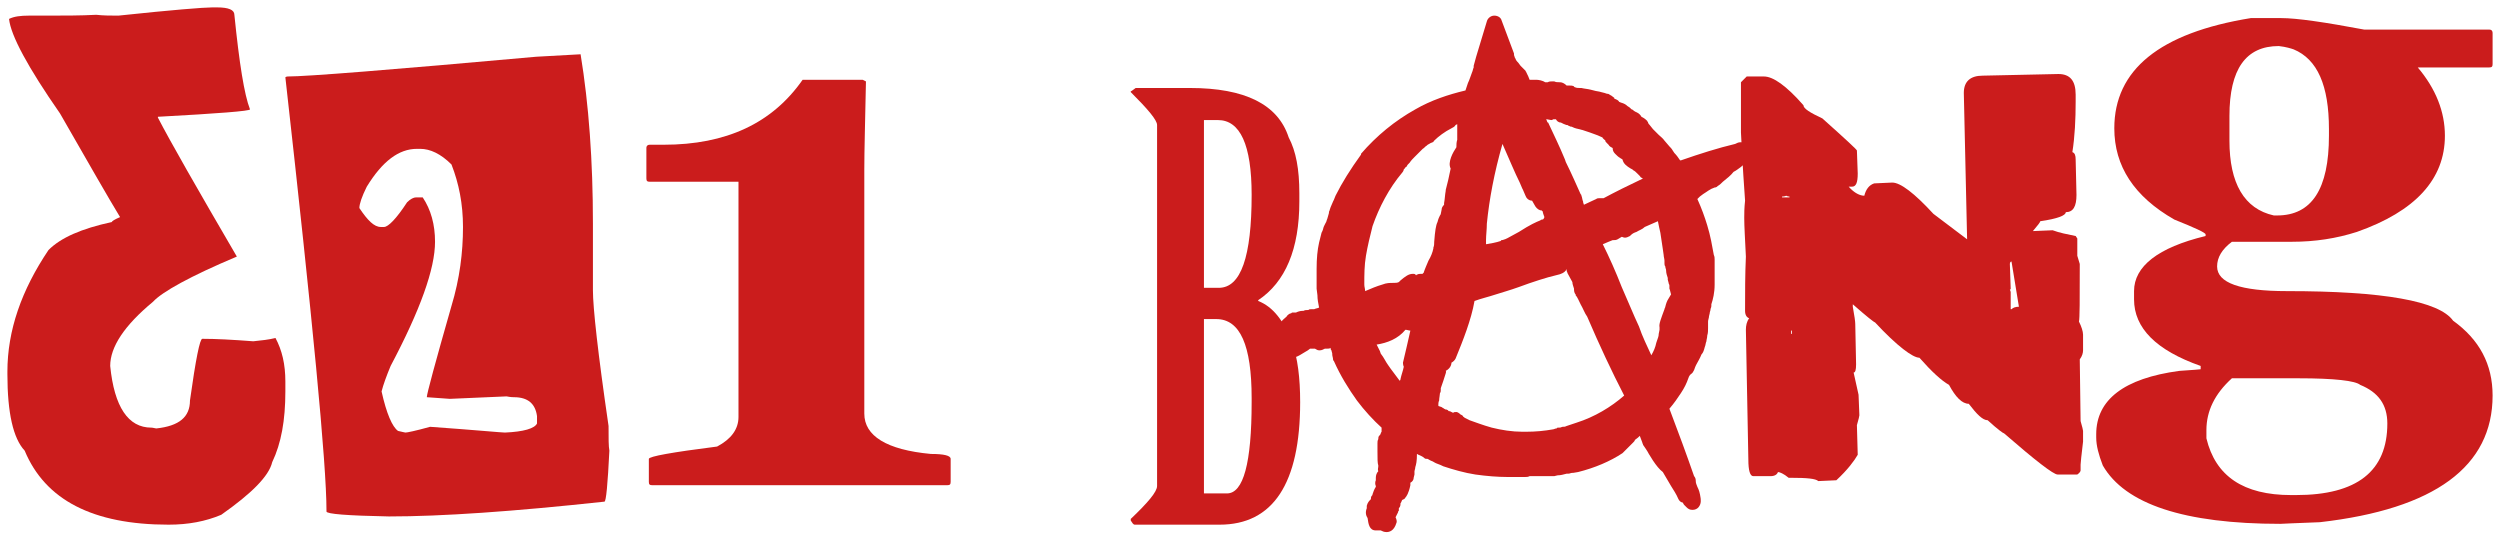
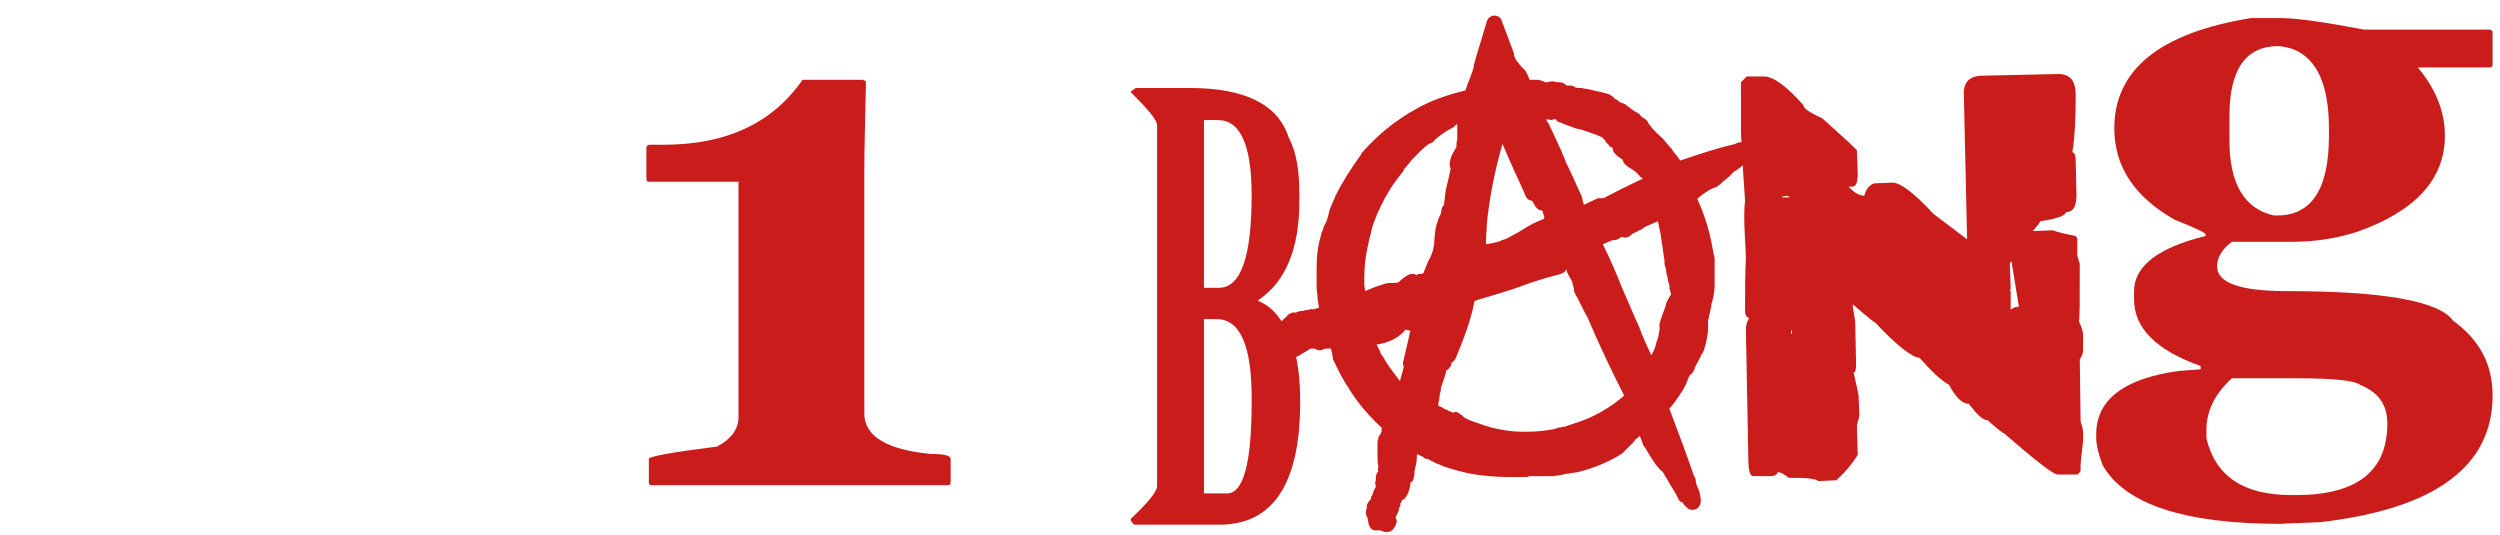
<svg xmlns="http://www.w3.org/2000/svg" width="304" height="65" viewBox="0 0 304 65" fill="none">
-   <path d="M25.8 0.9H26.4C27.8 0.9 28.5 1.2 28.5 1.8C29.1 7.7 29.7 11.5 30.4 13.3C30.4 13.5 26.6 13.8 19.2 14.2V14.3C20.7 17.2 23.9 22.8 28.8 31.2C23.1 33.6 19.7 35.5 18.6 36.7C15.1 39.6 13.4 42.2 13.4 44.5C13.9 49.5 15.6 52 18.4 52C18.4 52 18.6 52 19 52.1C21.8 51.8 23.1 50.7 23.1 48.7C23.8 43.7 24.3 41.2 24.6 41.2H24.7C26.2 41.2 28.2 41.3 30.8 41.5C31.8 41.4 32.7 41.3 33.5 41.1C34.3 42.6 34.7 44.3 34.7 46.4V47.6C34.7 51.1 34.2 53.9 33.1 56.2C32.7 57.9 30.6 60 26.9 62.6C25 63.4 22.9 63.8 20.5 63.8C11.3 63.8 5.5 60.8 3 54.8C1.6 53.3 0.9 50.2 0.9 45.5V45.2C0.9 40.2 2.6 35.3 5.9 30.4C7.4 28.9 9.9 27.8 13.6 27C13.6 26.9 13.9 26.7 14.6 26.4C13.2 24.1 10.8 19.9 7.3 13.8C3.4 8.2 1.3 4.3 1.1 2.3C1.7 2 2.5 1.9 3.5 1.9H5.6C7.8 1.9 9.8 1.9 11.7 1.8C12.6 1.9 13.5 1.9 14.4 1.9C21 1.2 24.8 0.9 25.8 0.9Z" fill="#CB1C1C" />
-   <path d="M70.6 6.6C71.6 12.7 72.1 19.6 72.1 27.2V35.3C72.1 37.4 72.7 42.9 74 51.8C74 53.3 74 54.3 74.1 54.8C73.9 58.9 73.7 61 73.5 61C62.4 62.2 53.7 62.8 47.3 62.8C42.2 62.7 39.7 62.5 39.7 62.2V62.1C39.7 56.4 38 38.8 34.7 9.4C34.8 9.3 35 9.3 35 9.3C37.3 9.3 47.4 8.5 65.2 6.9C68.6 6.7 70.4 6.6 70.6 6.6ZM43.7 25.3C44.7 26.8 45.5 27.6 46.3 27.6H46.7C47.2 27.6 48.2 26.6 49.5 24.6C49.9 24.2 50.3 24 50.6 24H51.4C52.4 25.5 52.9 27.3 52.9 29.4C52.9 32.7 51.1 37.7 47.5 44.5C47 45.7 46.6 46.8 46.4 47.6C47 50.3 47.7 51.9 48.4 52.4C48.9 52.5 49.2 52.6 49.3 52.6C49.5 52.6 50.5 52.4 52.3 51.9C57.9 52.3 61 52.6 61.4 52.6C63.7 52.5 65 52.1 65.3 51.5V50.6C65.1 49.1 64.2 48.3 62.5 48.3C62.4 48.3 62.1 48.3 61.6 48.2L54.7 48.5L51.9 48.3C51.9 47.9 52.9 44.2 54.9 37.2C55.9 33.9 56.3 30.7 56.3 27.6C56.3 24.8 55.8 22.3 54.9 20C53.6 18.7 52.3 18.1 51.1 18.1H50.7C48.5 18.1 46.5 19.6 44.6 22.7C44 23.9 43.7 24.8 43.7 25.3Z" fill="#CB1C1C" />
  <path d="M104.9 9.7L105.3 9.9C105.2 14.8 105.1 18.4 105.1 20.6V50.3C105.1 53 107.8 54.7 113.2 55.2C114.8 55.2 115.6 55.4 115.6 55.8V58.6C115.6 58.9 115.5 59 115.2 59H79.3C79 59 78.9 58.9 78.9 58.6V55.8C78.9 55.5 81.7 55 87.2 54.3C88.9 53.4 89.8 52.2 89.8 50.7V22.1H79C78.7 22.1 78.6 22 78.6 21.7V18C78.6 17.7 78.8 17.6 79 17.6H80.7C88.3 17.6 93.9 15 97.6 9.7H104.9Z" fill="#CB1C1C" />
  <path d="M138.1 10.7H144.7C151.4 10.7 155.4 12.7 156.7 16.7C157.6 18.4 158 20.6 158 23.5V24.5C158 30.3 156.3 34.3 153 36.5V36.6C154.8 37.3 156.1 39 157.1 41.6C157.8 43.5 158.1 46 158.1 48.9C158.1 58.8 154.8 63.8 148.3 63.8H138C137.8 63.8 137.7 63.6 137.5 63.3V63.1C139.6 61.1 140.7 59.8 140.7 59.1V15.2C140.7 14.6 139.6 13.3 137.5 11.2V11.1C137.6 11.1 137.8 10.9 138.1 10.7ZM146.4 14.6V35H148.2C150.9 35 152.2 31.2 152.2 23.7C152.2 17.6 150.8 14.6 148.1 14.6H146.4ZM146.4 38.8V60H149.2C151.2 60 152.2 56.3 152.2 48.9V48.4C152.2 42 150.8 38.8 147.9 38.8H146.4Z" fill="#CB1C1C" />
  <path d="M212.4 9.3H214.5C215.6 9.3 217.2 10.4 219.3 12.8C219.3 13.2 220.1 13.7 221.6 14.4C224.4 16.9 225.8 18.2 225.8 18.3L225.9 21.1C225.9 22.2 225.7 22.7 225.2 22.7H224.8C225.5 23.5 226.2 23.8 226.7 23.8C226.9 23 227.3 22.5 227.9 22.3L230.1 22.2C231.1 22.2 232.8 23.5 235.1 26L239.2 29.1L238.8 11.3C238.8 9.9 239.6 9.2 241.1 9.2L250.3 9C251.7 9 252.4 9.8 252.4 11.5V12.4C252.4 14.5 252.3 16.6 252 18.5C252.3 18.6 252.4 18.9 252.4 19.4L252.5 23.7C252.5 25.1 252.1 25.8 251.2 25.8C251.2 26.2 250.2 26.6 248.1 26.9C248.1 27 247.8 27.4 247.2 28.1L249.6 28C250.4 28.3 251.4 28.5 252.4 28.7L252.6 29V31.1L252.9 32.1C252.9 36.4 252.9 38.8 252.8 39.1C253.1 39.7 253.3 40.3 253.3 40.7V42.6C253.3 42.9 253.2 43.3 252.9 43.7L253 51.2C253.2 51.9 253.3 52.3 253.3 52.4V53.7C253.1 55.4 253 56.3 253 56.5V57.2C253 57.3 252.9 57.5 252.6 57.7H250.2C249.7 57.7 247.5 56 243.7 52.7C243.6 52.7 242.9 52.2 241.7 51.1C241.1 51.1 240.4 50.4 239.4 49.1C238.6 49.1 237.8 48.3 237 46.8C236.1 46.3 234.9 45.2 233.4 43.5C232.6 43.5 230.7 42.1 228 39.2C227.9 39.2 227 38.5 225.3 37V37.3C225.5 38.4 225.6 39.1 225.6 39.4L225.7 44.3C225.7 45 225.6 45.3 225.4 45.3L226 48L226.1 50.5C226.1 50.6 226 51 225.8 51.7L225.9 55.3C225.5 56 224.7 57.1 223.3 58.4L221.1 58.5C220.8 58.2 219.7 58.1 217.8 58.1H217.5C216.9 57.6 216.4 57.4 216.2 57.4C216.1 57.7 215.8 57.9 215.3 57.9H213.2C212.8 57.9 212.6 57.2 212.6 55.9L212.3 40.1C212.3 39.6 212.4 39.1 212.7 38.7C212.4 38.6 212.2 38.3 212.2 37.8V37.7C212.2 35.6 212.2 33.4 212.3 31.2C212.2 29.1 212.1 27.5 212.1 26.5C212.1 26 212.1 25.3 212.2 24.4C212.1 23 211.9 20.2 211.7 16.1C211.7 14.2 211.7 12.2 211.7 10C212.1 9.6 212.3 9.4 212.4 9.3ZM216.7 23.9V24H217.6V23.9C217.5 23.9 217.4 23.9 217.2 23.8C217 23.9 216.8 23.9 216.7 23.9ZM217.8 40.2V40.6H217.9V40.2H217.8ZM244.4 32.1L244.5 35.1C244.5 35.2 244.5 35.2 244.4 35.2L244.5 35.5V37.6H244.6C244.8 37.4 245.1 37.3 245.5 37.3L244.6 31.8C244.5 31.8 244.4 31.9 244.4 32.1Z" fill="#CB1C1C" />
  <path d="M277.4 2.2C279.3 2.2 282.7 2.7 287.5 3.6H302.7C303 3.6 303.1 3.8 303.1 4V7.8C303.1 8.1 303 8.2 302.7 8.2H294C296.2 10.8 297.3 13.6 297.3 16.5C297.3 21.8 293.7 25.7 286.6 28.2C284.1 29 281.5 29.4 278.7 29.4H271.4C270.2 30.3 269.6 31.3 269.6 32.4C269.6 34.4 272.4 35.4 278.1 35.4C289.8 35.4 296.6 36.6 298.3 39C301.5 41.3 303.1 44.3 303.1 48.1C303.1 56.7 296.1 61.9 282.1 63.5C279.1 63.6 277.5 63.7 277.3 63.7C265.6 63.7 258.4 61.3 255.7 56.6C255.2 55.3 254.9 54.2 254.9 53.2V52.8C254.9 48.6 258.3 46 265 45.1C266.7 45 267.6 44.9 267.6 44.9V44.5C262.2 42.6 259.5 39.9 259.5 36.4V35.4C259.5 32.4 262.4 30.1 268.2 28.7V28.5C268.2 28.3 266.9 27.7 264.4 26.7C259.5 23.9 257.1 20.2 257.1 15.6C257.1 8.5 262.6 4 273.7 2.2C275 2.2 276.3 2.2 277.4 2.2ZM268.3 52.3V53.3C269.4 57.9 272.8 60.2 278.6 60.2H279.2C286.6 60.2 290.3 57.3 290.3 51.5C290.3 49.2 289.2 47.7 287 46.8C286.4 46.3 283.9 46 279.5 46H271.4C269.3 47.9 268.3 50 268.3 52.3ZM271.1 14.1V17.1C271.1 22.3 272.9 25.4 276.5 26.2H276.9C281.1 26.2 283.2 23 283.2 16.5V15.7C283.2 10.4 281.8 7.2 278.9 6C278.6 5.9 278 5.7 277.1 5.6C273.1 5.6 271.1 8.4 271.1 14.1Z" fill="#CB1C1C" />
  <path d="M213.9 17.9C213.8 17.7 213.6 17.2 212.9 17.2C212.8 17.2 212.7 17.2 212.6 17.2C212.2 17.2 212 17.3 211.8 17.3H211.7H211.6C211.4 17.3 211.2 17.4 211 17.5C208.9 18 206.7 18.7 204.4 19.5H204.3C204.1 19.2 203.9 18.9 203.6 18.6L203.4 18.3C203.3 18.1 203.1 17.9 203 17.8L202.4 17.1C202.2 16.8 201.9 16.6 201.7 16.4L201.5 16.2L201.3 16L201 15.7L200.6 15.2C200.4 15 200.4 14.9 200.4 14.9C200.4 14.8 200.3 14.8 200.3 14.7C200 14.4 199.8 14.3 199.6 14.2C199.5 14 199.3 13.8 199.1 13.7C199 13.7 199 13.6 198.9 13.6C198.8 13.6 198.8 13.5 198.7 13.5C198.6 13.4 198.5 13.3 198.4 13.3L198.3 13.2C198.2 13.1 198.1 13 197.9 12.9C197.7 12.7 197.5 12.6 197.2 12.5C197.1 12.5 197 12.4 196.9 12.4C196.8 12.2 196.6 12.1 196.3 12C196.3 12 196.3 12 196.3 11.9C196.2 11.8 196 11.7 195.9 11.6C195.8 11.6 195.8 11.5 195.7 11.5C195.6 11.4 195.5 11.4 195.4 11.4L195.1 11.3L194.7 11.2C194.4 11.1 194.1 11.1 193.8 11L193.4 10.9C193 10.8 192.7 10.8 192.3 10.7H192.1C191.9 10.7 191.7 10.7 191.5 10.6C191.5 10.6 191.4 10.6 191.4 10.5C191.2 10.4 191 10.4 190.8 10.4C190.7 10.4 190.6 10.4 190.5 10.4C190.3 10.2 190 10 189.7 10H189.6C189.4 10 189.2 10 189 9.9C188.9 9.9 188.8 9.9 188.7 9.9C188.5 9.9 188.4 9.9 188.2 10H188.1H188H187.9C187.6 9.8 187.1 9.7 186.8 9.7C186.7 9.7 186.6 9.7 186.5 9.7C186.4 9.7 186.3 9.7 186.2 9.7H186.1H186C185.9 9.4 185.8 9.2 185.6 8.8C185.6 8.7 185.5 8.7 185.5 8.6C185.4 8.5 185.3 8.4 185.2 8.3L185.1 8.2C185.1 8.2 185 8.1 184.9 8C184.8 7.9 184.7 7.7 184.6 7.6L184.5 7.5C184.3 7.3 184.3 7.1 184.2 7C184.2 6.9 184.1 6.8 184.1 6.6V6.5L182.6 2.5C182.5 2.1 182.1 1.9 181.7 1.9C181.3 1.9 180.9 2.2 180.8 2.6L179.5 6.9C179.4 7.3 179.3 7.6 179.2 8C179.2 8 179.2 8 179.2 8.1V8.2C179.1 8.4 179.1 8.6 179 8.8C178.8 9.3 178.7 9.7 178.5 10.1C178.4 10.4 178.3 10.7 178.2 11C176.1 11.5 174 12.2 172.1 13.3C169.6 14.7 167.4 16.5 165.5 18.7C165.5 18.7 165.5 18.7 165.5 18.8C164.2 20.6 163.2 22.2 162.4 23.8L162.2 24.3L162.1 24.5L161.8 25.2L161.7 25.5C161.7 25.6 161.6 25.7 161.6 25.8V25.9L161.4 26.6C161.3 26.8 161.3 27 161.2 27.1L161.1 27.3L161 27.5C160.9 27.7 160.9 27.9 160.8 28.1L160.7 28.3C160.6 28.7 160.5 29.1 160.4 29.5C160.2 30.4 160.1 31.4 160.1 32.7V33.1C160.1 33.5 160.1 33.9 160.1 34.3V34.5C160.1 34.7 160.1 34.9 160.1 35.1L160.2 35.9C160.2 36.4 160.3 36.9 160.4 37.4C160.2 37.5 160 37.5 159.8 37.6C159.7 37.6 159.7 37.6 159.7 37.6C159.6 37.6 159.5 37.6 159.5 37.6H159.4C159.3 37.6 159.2 37.6 159.1 37.7H159C158.8 37.7 158.7 37.7 158.5 37.8H158.4C158.1 37.8 157.8 37.9 157.6 38C157.6 38 157.6 38 157.5 38C157.5 38 157.5 38 157.4 38C157.3 38 157.2 38 157.2 38C157.1 38 157.1 38 157 38.1C156.8 38.1 156.6 38.3 156.5 38.4C156.5 38.5 156.3 38.6 156.1 38.8C155.8 39.1 155.6 39.3 155.5 39.4C155.4 39.4 155.4 39.5 155.4 39.5C155.1 39.5 154.9 39.6 154.7 39.8C154.6 39.8 154.4 39.9 154.3 40C154.1 40 154 40.1 153.9 40.1H153.8C153.7 40.1 153.6 40 153.4 40C153.2 40 153 40.1 152.8 40.2L152.7 40.3C152.3 40.5 152.1 40.8 152 41.2C152 41.2 152 41.2 152 41.3C151.7 41.6 151.5 42 151.8 42.5V42.6C151.9 42.8 152 42.9 152 43C152 43 152 43 152.1 43.1C152.1 43.4 152.2 43.7 152.5 44C152.7 44.2 153 44.3 153.3 44.3C153.4 44.3 153.6 44.3 153.7 44.2C153.9 44.1 154 44.1 154.1 43.9H154.2C154.3 43.9 154.4 43.9 154.5 43.8C154.6 43.8 154.7 43.8 154.8 43.8C154.9 43.9 154.9 43.9 155 43.9C155.2 44 155.3 44 155.5 44C155.8 44 156 43.9 156.3 43.8C156.4 43.8 156.5 43.8 156.6 43.8C156.7 43.8 156.8 43.8 156.9 43.8L157.1 43.7C157.2 43.7 157.3 43.6 157.4 43.5C157.5 43.5 157.5 43.5 157.6 43.4C157.9 43.3 158.2 43.1 158.7 42.8C158.9 42.7 159.2 42.5 159.3 42.4H159.4C159.5 42.4 159.5 42.4 159.6 42.4H159.7H159.8H159.9C160.1 42.5 160.2 42.6 160.4 42.6H160.5C160.7 42.6 160.9 42.5 161.1 42.4C161.2 42.4 161.2 42.4 161.3 42.4C161.5 42.4 161.7 42.4 161.8 42.3C161.8 42.4 161.8 42.5 161.9 42.6C161.9 42.7 162 42.9 162 43V43.1C162 43.3 162.1 43.5 162.1 43.7C162.1 43.8 162.1 43.8 162.2 43.9C163 45.7 164 47.3 165 48.7C165.9 49.9 167 51.1 168 52C168 52.1 168 52.2 168 52.3C168 52.4 168 52.4 168 52.5C167.9 52.6 167.9 52.8 167.8 52.9L167.7 53C167.6 53.1 167.6 53.3 167.6 53.4C167.5 53.6 167.5 53.7 167.5 53.9C167.5 54 167.5 54.4 167.5 54.9C167.5 55.8 167.5 56.3 167.6 56.6V56.7C167.6 56.9 167.5 57.1 167.6 57.3C167.4 57.5 167.3 57.8 167.3 58.1C167.3 58.3 167.3 58.4 167.3 58.4C167.2 58.6 167.2 58.9 167.3 59.1C167.3 59.1 167.3 59.1 167.3 59.2C167.1 59.5 167 59.8 166.9 60.1C166.9 60.2 166.9 60.2 166.8 60.3C166.7 60.4 166.7 60.6 166.7 60.7C166.5 60.9 166.3 61.1 166.2 61.5C166.2 61.6 166.2 61.7 166.2 61.8C166 62.3 166.1 62.7 166.3 63C166.4 63.7 166.5 64.5 167.3 64.5C167.4 64.5 167.5 64.5 167.6 64.5C167.7 64.5 167.8 64.5 167.9 64.5C168.1 64.6 168.3 64.7 168.6 64.7C168.9 64.7 169.5 64.6 169.8 63.6C169.9 63.4 169.8 63.1 169.7 62.9C169.8 62.7 169.9 62.5 170 62.3C170 62.2 170 62.2 170.1 62.1C170.1 62 170.1 61.9 170.1 61.8C170.3 61.6 170.3 61.4 170.3 61.2C170.4 61.1 170.4 61 170.5 60.8C170.7 60.7 170.8 60.7 170.9 60.5C171 60.4 171.3 60 171.5 59C171.5 58.9 171.5 58.8 171.5 58.7C171.7 58.6 171.9 58.4 171.9 58.1L172 57.7C172 57.6 172 57.4 172 57.3C172 57.2 172.1 57 172.1 56.8C172.2 56.5 172.3 56.1 172.3 55.2C172.4 55.2 172.4 55.3 172.5 55.3C172.7 55.4 173 55.5 173.2 55.7C173.3 55.8 173.4 55.8 173.6 55.8C173.8 55.9 173.9 56 174.2 56.1C174.4 56.2 174.5 56.3 174.8 56.4C175.1 56.5 175.3 56.6 175.5 56.7C176.7 57.1 178.1 57.5 179.4 57.7C180.8 57.9 182.2 58 183.2 58H183.5H183.8C184 58 184.1 58 184.2 58C184.4 58 184.6 58 184.8 58C184.9 58 185 58 185.1 58H185.2H185.3H185.4H185.5C185.7 58 185.8 58 186 57.9H186.3C186.4 57.9 186.5 57.9 186.6 57.9H186.7H186.8H187.4C187.6 57.9 187.7 57.9 187.9 57.9H188.2H188.6C188.7 57.9 188.9 57.9 189 57.9L189.4 57.8C189.8 57.8 190.1 57.7 190.5 57.6H190.7C190.9 57.6 191 57.5 191.2 57.5H191.3L191.9 57.4C193.9 56.9 195.8 56.1 197.3 55.1L197.4 55L197.5 54.9L197.8 54.6L198.2 54.2C198.3 54.1 198.5 53.9 198.6 53.8C198.7 53.7 198.8 53.6 198.8 53.5C199.1 53.3 199.3 53.1 199.4 53C199.5 53.3 199.6 53.5 199.7 53.8C199.7 53.9 199.8 54 199.8 54.1C200 54.4 200.3 54.8 200.5 55.2C200.7 55.5 200.8 55.7 201 56C201.4 56.6 201.8 57.1 202.2 57.4C202.6 58.1 202.9 58.6 203.2 59.1C203.5 59.6 203.8 60 204.1 60.7C204.2 60.9 204.4 61.1 204.6 61.1C204.7 61.2 204.7 61.3 204.8 61.4C204.9 61.5 205 61.6 205.1 61.7C205.3 61.9 205.5 62 205.8 62C206.1 62 206.4 61.9 206.6 61.6C206.9 61.2 206.8 60.7 206.8 60.6C206.7 59.9 206.6 59.6 206.4 59.2C206.3 58.9 206.2 58.8 206.2 58.4C206.2 58.2 206.1 58 206 57.9C205.1 55.3 204.1 52.6 203 49.7C203.6 49 204 48.4 204.4 47.8C204.8 47.2 205.1 46.6 205.3 46C205.4 45.7 205.5 45.6 205.6 45.5C205.8 45.4 205.9 45.2 206 45C206.2 44.4 206.3 44.3 206.4 44.1C206.5 43.9 206.7 43.6 206.9 43.1C207.1 42.9 207.2 42.6 207.3 42.2C207.4 42 207.4 41.7 207.5 41.5C207.5 41.3 207.6 41.1 207.6 40.8C207.7 40.5 207.7 40.2 207.7 39.9V39.5C207.7 39.4 207.7 39.3 207.7 39.2V39.1C207.7 38.9 207.8 38.7 207.8 38.6C207.8 38.4 207.9 38.2 207.9 38.1C207.9 37.9 208 37.8 208 37.6C208 37.5 208.1 37.4 208.1 37.2V37C208.3 36.4 208.5 35.6 208.5 34.6V34.3V33.7C208.5 33.5 208.5 33.2 208.5 33V32.8V32.4C208.5 32.4 208.5 32.4 208.5 32.3V32.1V31.9V31.6C208.5 31.4 208.5 31.2 208.4 31C208.2 29.9 208 28.7 207.6 27.4C207.3 26.4 206.9 25.3 206.4 24.2C206.5 24.1 206.6 24 206.7 23.9C206.8 23.8 207 23.7 207.1 23.6C207.6 23.3 207.9 23 208.5 22.8C208.7 22.8 208.8 22.7 208.9 22.6C209.1 22.5 209.3 22.3 209.5 22.1C210 21.7 210.5 21.3 210.8 20.9C211.2 20.7 211.4 20.5 211.7 20.3C211.9 20.1 212.1 20 212.4 19.8C212.6 19.7 212.8 19.5 212.9 19.2C213.8 18.9 214.1 18.4 213.9 17.9ZM177.1 50.1C176.9 50.1 176.8 50.1 176.7 50.2L176.3 50H176.2C176.2 50 176.1 50 176.1 49.9L175.9 49.8H175.8L175.6 49.7C175.5 49.6 175.4 49.6 175.3 49.5L175 49.4C175 49.4 174.9 49.4 174.9 49.3C174.9 49.1 174.9 48.9 175 48.7C175 48.4 175.1 48 175.1 47.8C175.2 47.7 175.2 47.5 175.2 47.4C175.2 47.3 175.2 47.3 175.2 47.2C175.4 46.6 175.6 46.1 175.8 45.4C175.8 45.3 175.9 45.2 175.8 45.1C176 45 176.1 44.9 176.2 44.8C176.4 44.6 176.5 44.3 176.5 44.1C176.7 44 176.9 43.8 177 43.6C177.9 41.4 178.9 38.9 179.3 36.6C180.1 36.3 181 36.1 181.9 35.8C182.5 35.6 183.6 35.3 184.7 34.9C186.3 34.3 188.2 33.7 189.1 33.5C189.4 33.4 189.6 33.4 189.8 33.3C190.1 33.2 190.4 33 190.5 32.7C190.5 32.8 190.5 32.8 190.5 32.9C190.5 33 190.6 33.1 190.6 33.2L191.2 34.3C191.2 34.5 191.3 34.8 191.4 35.1C191.4 35.3 191.4 35.6 191.6 35.8C191.6 35.8 191.6 35.8 191.6 35.9C191.8 36.1 192 36.6 192.2 37C192.5 37.5 192.7 38.1 193 38.5C194.5 42 196 45.2 197.5 48.1C195.9 49.5 193.9 50.7 191.7 51.4L191.4 51.5L191.1 51.6L190.5 51.8C190.3 51.9 190.2 51.9 190 51.9L189.7 52H189.5C189.4 52 189.3 52 189.3 52.1H189.2L188.9 52.2C187.8 52.4 186.7 52.5 185.6 52.5C185.4 52.5 185.3 52.5 185.1 52.5C183.9 52.5 182.6 52.3 181.4 52C180.3 51.7 179.3 51.3 178.7 51.1L178.1 50.8L178 50.7C178 50.7 177.9 50.7 177.9 50.6L177.8 50.5L177.6 50.4C177.4 50.2 177.2 50.1 177.1 50.1ZM170.7 44.6C170.6 45.1 170.4 45.6 170.3 46.1C170.3 46.2 170.3 46.2 170.2 46.3C169.7 45.6 169.2 45 168.8 44.4C168.5 44 168.3 43.5 167.9 43L167.8 42.7L167.6 42.3L167.5 42.1L167.4 41.9C168.7 41.7 170 41.2 170.9 40.1C171.1 40.1 171.3 40.2 171.5 40.2C171.2 41.6 170.9 42.8 170.6 44.1C170.6 44.1 170.6 44.4 170.7 44.6ZM171.8 33.3C171.3 33.3 170.9 33.6 170.3 34.1C170.2 34.2 170.2 34.2 170.1 34.3C169.9 34.4 169.7 34.4 169.4 34.4C169 34.4 168.6 34.4 168.1 34.6C167.4 34.8 166.7 35.1 166 35.4C166 35.1 165.9 34.9 165.9 34.6C165.9 33.4 165.9 32.3 166.1 31.1C166.3 29.9 166.6 28.7 166.9 27.5C167.7 25.2 168.9 22.9 170.5 21C170.6 20.9 170.7 20.7 170.7 20.6L170.8 20.5C170.9 20.4 170.9 20.3 171 20.3C171.1 20.2 171.1 20.1 171.2 20L171.4 19.8C171.6 19.5 171.8 19.3 172 19.1L172.1 19L172.3 18.8L172.4 18.7L172.5 18.6C172.7 18.4 172.8 18.3 173 18.1C173.2 18 173.3 17.8 173.5 17.7L173.6 17.6C173.7 17.6 173.7 17.5 173.8 17.5C173.9 17.4 174 17.4 174.2 17.3C174.3 17.3 174.3 17.2 174.4 17.1C174.9 16.6 175.7 16 176.5 15.6C176.7 15.5 176.9 15.4 177 15.2L177.2 15.1C177.2 15.2 177.2 15.2 177.2 15.3C177.2 15.5 177.2 15.7 177.2 15.9C177.2 16.3 177.2 16.6 177.2 17C177.1 17.3 177.1 17.6 177.1 17.8C177.1 17.9 177.1 17.9 177.1 17.9C176.7 18.5 176 19.7 176.4 20.5C176.3 21 176.2 21.4 176.1 21.9C176 22.3 175.9 22.7 175.8 23.1C175.8 23.1 175.8 23.1 175.8 23.2C175.7 23.7 175.7 24.2 175.6 24.7C175.6 24.8 175.6 24.9 175.6 24.9C175.4 25.1 175.3 25.3 175.3 25.5C175.2 26 175.2 26.1 175.1 26.2C175 26.4 174.9 26.6 174.8 27C174.6 27.4 174.5 28.1 174.4 29.4C174.4 29.6 174.4 29.9 174.3 30.1V30.2C174.2 30.7 174 31.2 173.7 31.7C173.5 32.2 173.3 32.6 173.1 33.2C173.1 33.2 173 33.2 173 33.3C172.9 33.3 172.9 33.3 172.8 33.3C172.6 33.3 172.5 33.3 172.3 33.4C172.3 33.4 172.2 33.4 172.2 33.5C172.1 33.3 172 33.3 171.8 33.3ZM188.9 14.5C189 14.5 189 14.5 189.1 14.5H189.2C189.3 14.7 189.5 14.9 189.8 14.9L190 15L190.2 15.1C190.3 15.1 190.4 15.2 190.5 15.2H190.6C190.7 15.3 190.8 15.3 191 15.4H191.1C191.3 15.5 191.5 15.6 192 15.7C192.1 15.7 192.3 15.8 192.4 15.8C192.7 15.9 193 16 193.3 16.1C193.8 16.3 194.2 16.4 194.6 16.6C194.8 16.7 194.9 16.7 194.9 16.8C195 16.9 195 16.9 195.1 17C195.1 17 195.2 17 195.2 17.1C195.2 17.2 195.3 17.3 195.4 17.4C195.5 17.5 195.5 17.5 195.6 17.6C195.7 17.8 195.9 17.9 196.1 18C196.1 18.3 196.2 18.5 196.4 18.7C196.6 18.9 196.8 19.1 197 19.2C197.1 19.3 197.2 19.3 197.3 19.4C197.4 19.9 197.8 20.2 198.3 20.5L198.5 20.6L198.6 20.7C198.8 20.8 198.9 20.9 199.1 21.1C199.3 21.3 199.4 21.4 199.4 21.4C199.5 21.5 199.5 21.6 199.6 21.6C199.6 21.6 199.7 21.7 199.8 21.7C198.1 22.5 196.3 23.4 195 24.1H194.9H194.7C194.6 24.1 194.6 24.1 194.5 24.1C194.4 24.1 194.2 24.1 194.1 24.2C193.7 24.4 193.2 24.6 192.6 24.9C192.6 24.8 192.5 24.7 192.5 24.5C192.4 24.3 192.4 24 192.3 23.8C192.3 23.7 192.3 23.7 192.2 23.6C191.7 22.5 191.1 21.1 190.4 19.7L190.3 19.4C189.6 17.7 188.9 16.3 188.3 15C188.3 15 188.3 14.9 188.2 14.9C188.1 14.8 188.1 14.6 188 14.5C188.2 14.5 188.5 14.6 188.7 14.6C188.9 14.5 188.9 14.5 188.9 14.5ZM187.5 26.7C187.4 26.7 187.3 26.8 187.3 26.8C186.8 27 186.1 27.3 184.7 28.2C184.1 28.5 183.3 29 183 29.1C182.9 29.1 182.8 29.2 182.6 29.2C182.6 29.2 182.5 29.2 182.5 29.3C181.9 29.5 181.3 29.6 180.7 29.7C180.7 29.5 180.7 29.4 180.7 29.2C180.7 28.6 180.8 27.9 180.8 27.2C181.1 24.2 181.7 21 182.7 17.5C183.5 19.3 184.2 21 184.8 22.2L185.1 22.9L185.2 23.1L185.5 23.8C185.6 24.1 185.9 24.4 186.3 24.4C186.4 24.6 186.6 24.9 186.7 25.1C186.9 25.4 187.2 25.6 187.5 25.6C187.5 25.6 187.5 25.7 187.6 25.7C187.6 25.9 187.7 26.1 187.8 26.4C187.7 26.7 187.6 26.7 187.5 26.7ZM194.9 29.7C195 29.7 195 29.7 194.9 29.7C195.4 29.5 195.8 29.3 196.1 29.2H196.2C196.4 29.2 196.5 29.2 196.7 29.1L197.2 28.8C197.3 28.8 197.4 28.9 197.6 28.9C197.8 28.9 198 28.8 198.2 28.7L198.3 28.6C198.5 28.4 198.7 28.3 199 28.2C199.3 28 199.7 27.9 200 27.6C200.5 27.4 201.1 27.1 201.6 26.9C201.7 27.4 201.8 27.9 201.9 28.3C202 29 202.1 29.7 202.2 30.3L202.3 31C202.3 31.2 202.4 31.5 202.4 31.7C202.4 31.8 202.4 31.9 202.4 32C202.4 32.1 202.4 32.3 202.5 32.4C202.5 32.6 202.6 32.7 202.6 32.9C202.6 33.2 202.7 33.5 202.8 33.8C202.8 33.9 202.8 34 202.8 34C202.8 34.1 202.9 34.3 202.9 34.4C202.9 34.5 203 34.6 203 34.7V34.9V35V35.1C203.1 35.3 203.1 35.5 203.2 35.8C203.1 36 203 36.1 202.9 36.3C202.7 36.6 202.6 36.9 202.5 37.3C202.5 37.4 202.4 37.5 202.4 37.6C202 38.7 201.7 39.4 201.8 39.8C201.8 39.9 201.8 40 201.8 40.1L201.7 40.6C201.7 40.9 201.6 41.1 201.5 41.4L201.4 41.7C201.3 42.2 201.1 42.7 200.8 43.2C200.3 42.1 199.7 40.9 199.3 39.7L198.8 38.6C198.3 37.4 197.7 36.1 197.2 34.9C196.5 33.1 195.7 31.3 194.9 29.7Z" fill="#CB1C1C" />
</svg>